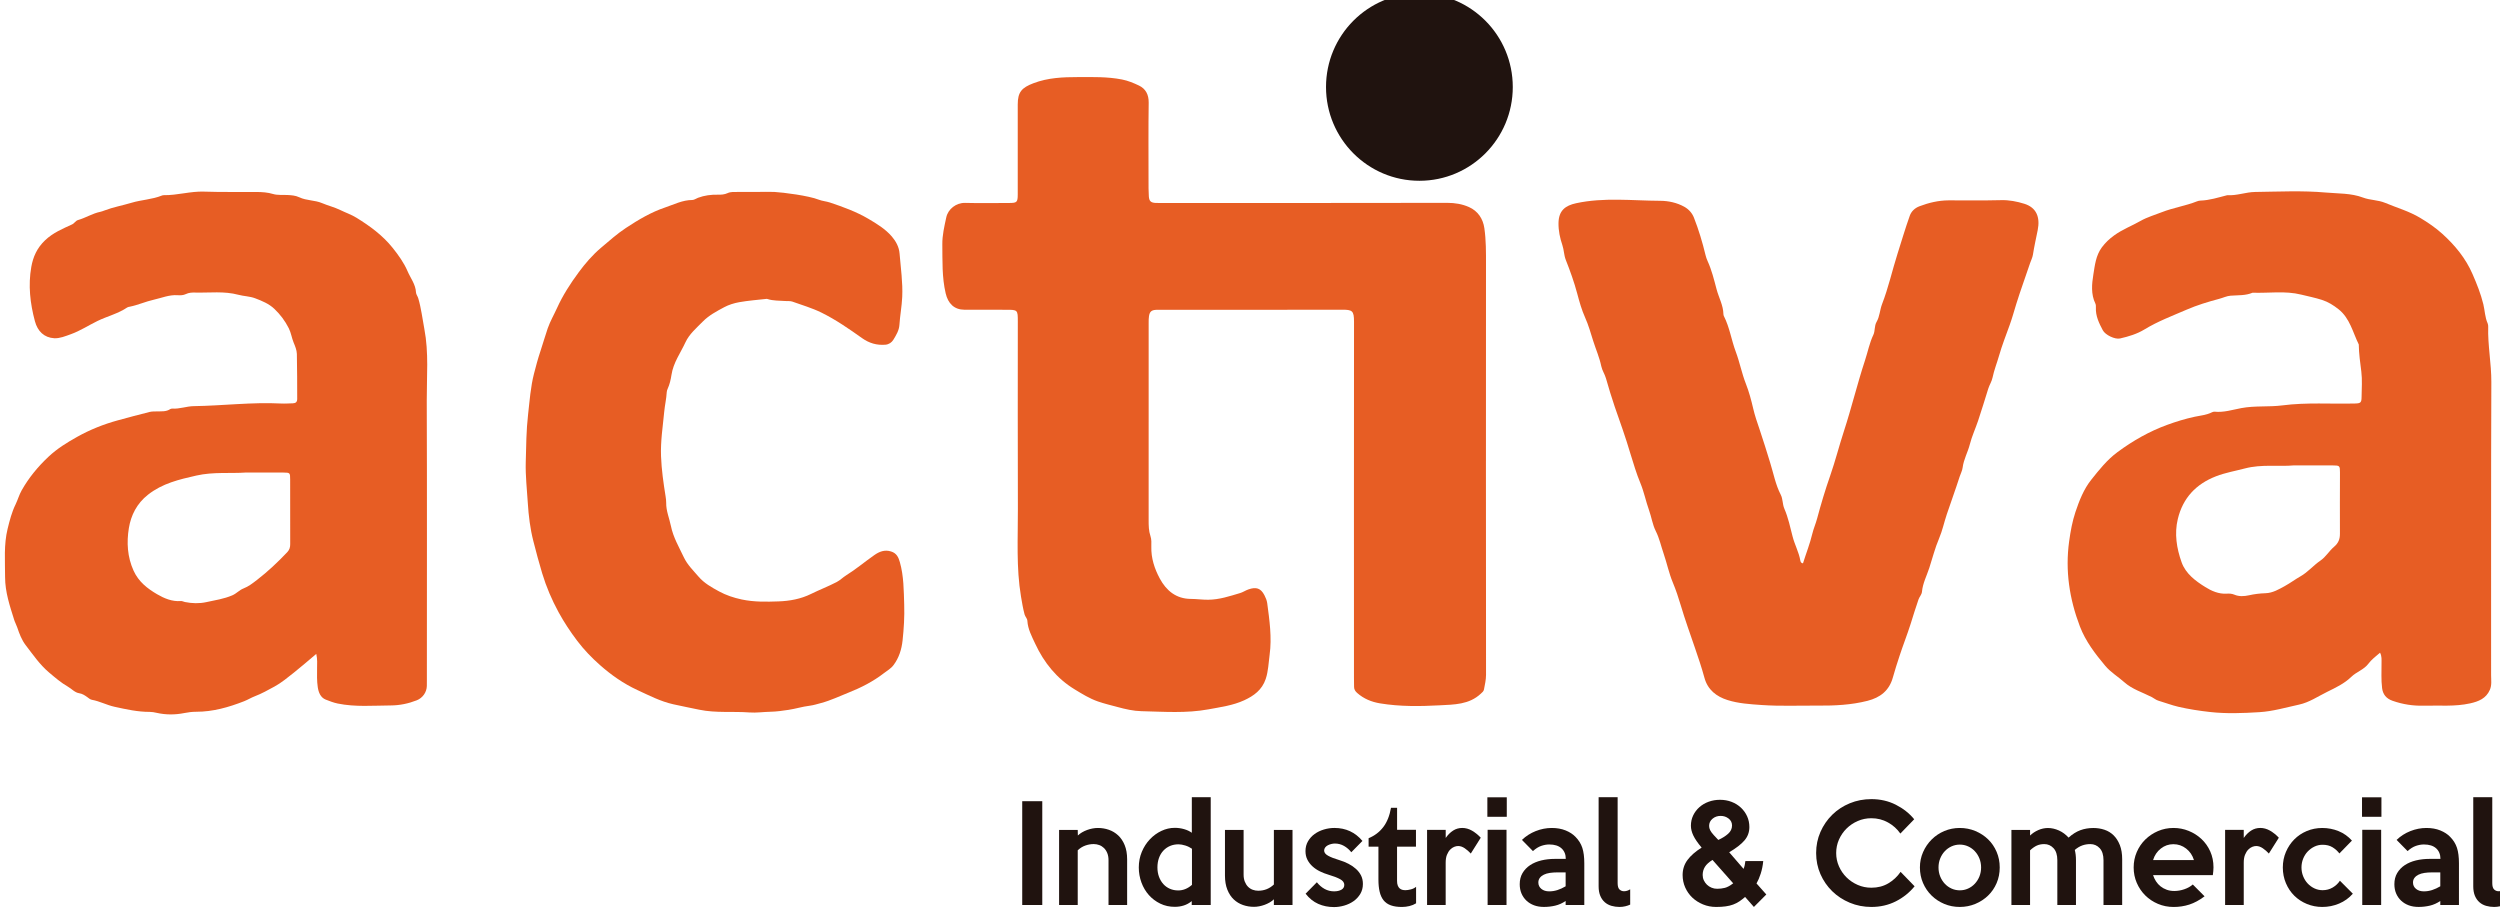
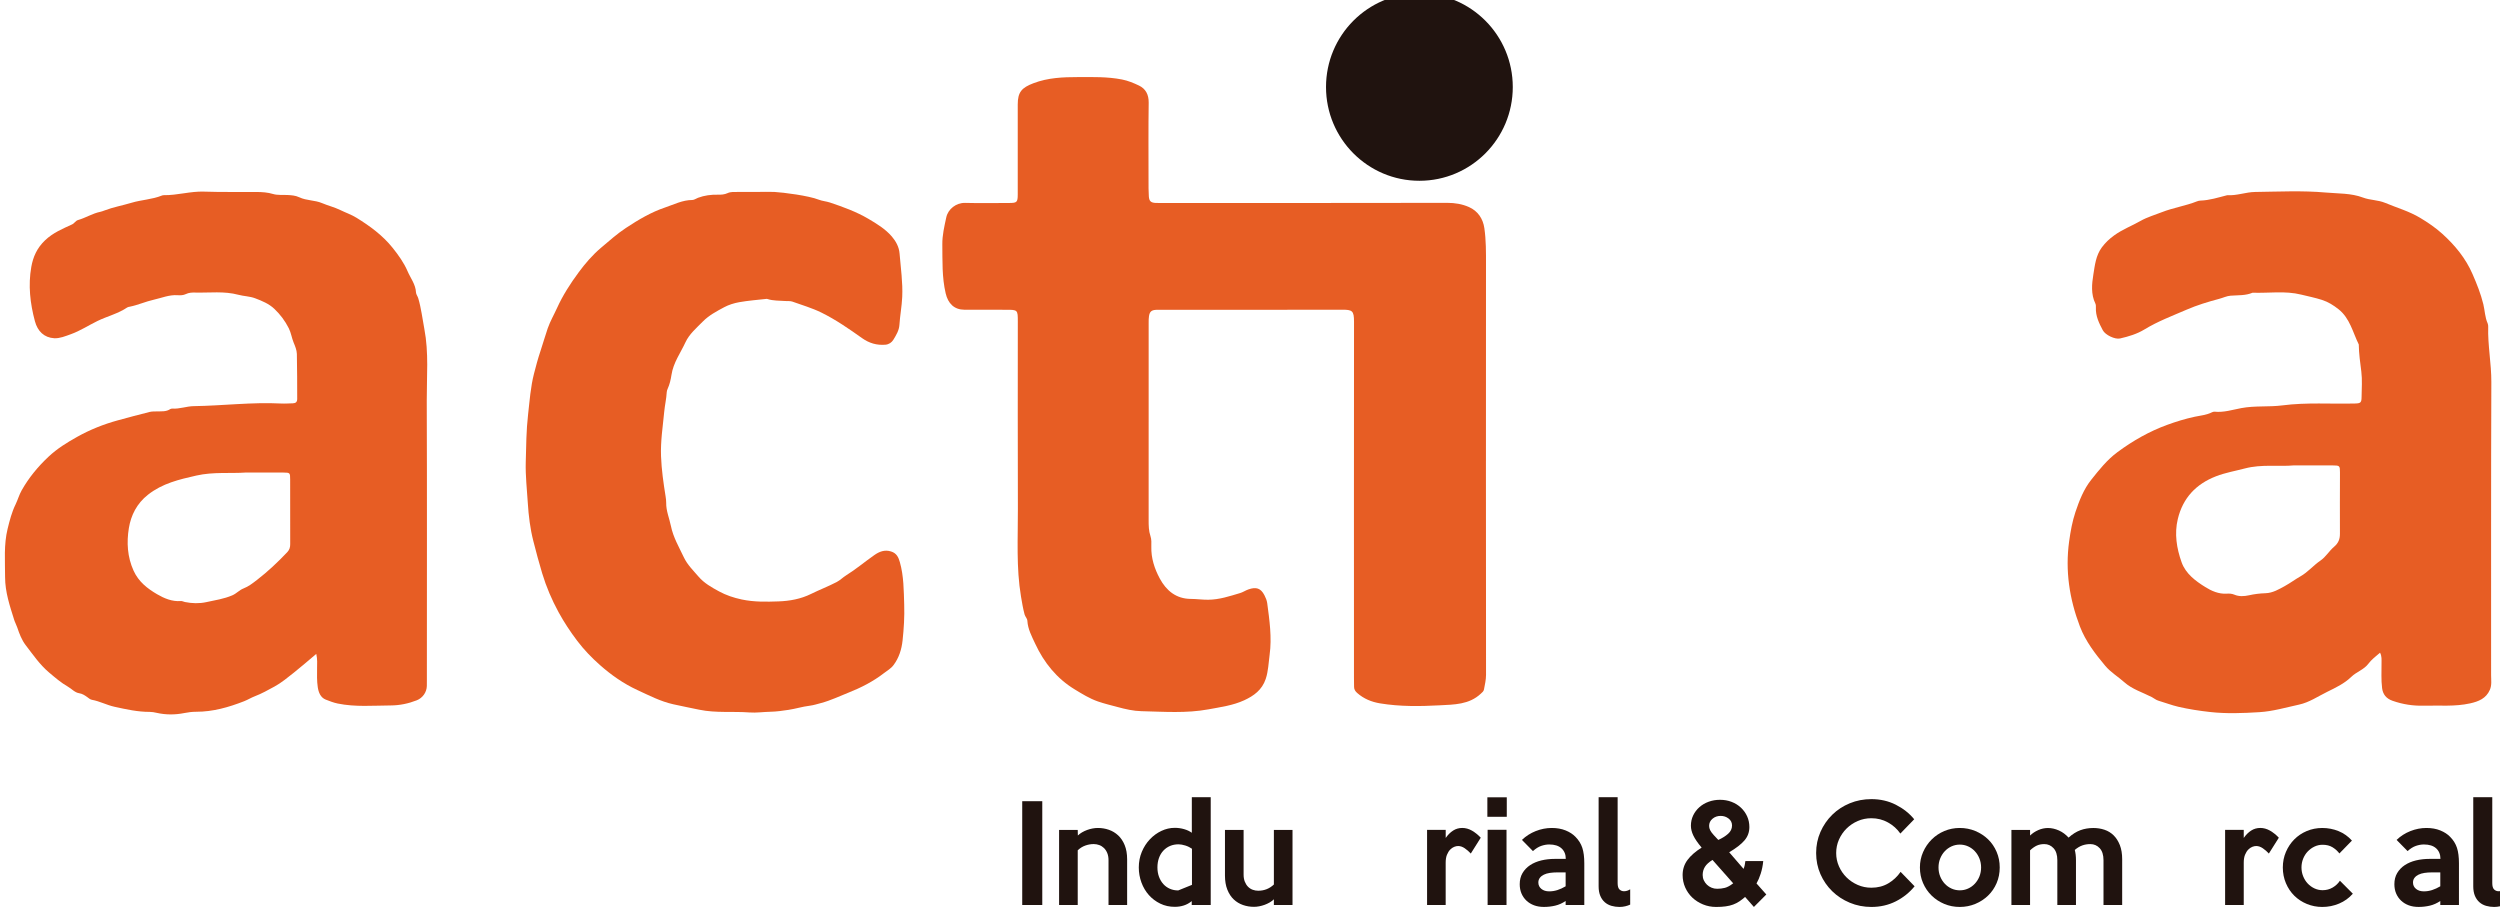
<svg xmlns="http://www.w3.org/2000/svg" version="1.1" id="Layer_1" x="0px" y="0px" viewBox="0 0 145 53" enable-background="new 0 0 145 53" xml:space="preserve">
  <g>
    <g>
      <g>
        <path fill="#20130F" d="M60.452,52.49h-1.163v-6.02h1.163V52.49z" />
        <path fill="#20130F" d="M65.375,52.49h-1.081v-2.599c0-0.156-0.024-0.293-0.072-0.411     c-0.048-0.118-0.112-0.216-0.192-0.294c-0.081-0.078-0.172-0.136-0.275-0.173     c-0.103-0.038-0.21-0.057-0.32-0.057c-0.166,0-0.329,0.029-0.49,0.087c-0.161,0.058-0.306,0.149-0.437,0.275     v3.172h-1.081v-4.355h1.081l0.008,0.324c0.065-0.065,0.145-0.125,0.24-0.181     c0.095-0.055,0.194-0.102,0.296-0.139s0.207-0.067,0.315-0.087c0.107-0.02,0.211-0.03,0.311-0.03     c0.22,0,0.432,0.035,0.634,0.105c0.203,0.07,0.383,0.179,0.54,0.324c0.158,0.146,0.284,0.334,0.379,0.565     c0.095,0.231,0.143,0.505,0.143,0.821V52.49z" />
-         <path fill="#20130F" d="M70.223,52.49h-1.103v-0.226c-0.14,0.116-0.293,0.2-0.458,0.253     c-0.165,0.053-0.34,0.079-0.525,0.079c-0.305,0-0.585-0.061-0.841-0.185c-0.255-0.123-0.475-0.289-0.661-0.497     c-0.185-0.208-0.329-0.451-0.431-0.727c-0.102-0.276-0.154-0.568-0.154-0.874c0-0.326,0.059-0.629,0.176-0.908     c0.117-0.279,0.274-0.521,0.469-0.727c0.195-0.206,0.418-0.368,0.668-0.486c0.25-0.118,0.508-0.177,0.773-0.177     c0.185,0,0.365,0.025,0.54,0.075c0.175,0.05,0.325,0.121,0.45,0.211v-2.064h1.096V52.49z M69.134,51.322     v-2.095c-0.05-0.035-0.108-0.069-0.173-0.102c-0.065-0.033-0.133-0.06-0.203-0.083     c-0.07-0.022-0.14-0.04-0.211-0.053c-0.07-0.012-0.133-0.019-0.188-0.019c-0.181,0-0.345,0.031-0.494,0.094     c-0.148,0.063-0.277,0.153-0.388,0.271c-0.111,0.118-0.196,0.26-0.256,0.426     c-0.06,0.166-0.09,0.349-0.09,0.55c0,0.196,0.03,0.376,0.09,0.539c0.06,0.163,0.143,0.304,0.249,0.422     c0.105,0.118,0.232,0.21,0.38,0.275c0.148,0.065,0.31,0.098,0.486,0.098     C68.622,51.646,68.888,51.538,69.134,51.322z" />
+         <path fill="#20130F" d="M70.223,52.49h-1.103v-0.226c-0.14,0.116-0.293,0.2-0.458,0.253     c-0.165,0.053-0.34,0.079-0.525,0.079c-0.305,0-0.585-0.061-0.841-0.185c-0.255-0.123-0.475-0.289-0.661-0.497     c-0.185-0.208-0.329-0.451-0.431-0.727c-0.102-0.276-0.154-0.568-0.154-0.874c0-0.326,0.059-0.629,0.176-0.908     c0.117-0.279,0.274-0.521,0.469-0.727c0.195-0.206,0.418-0.368,0.668-0.486c0.25-0.118,0.508-0.177,0.773-0.177     c0.185,0,0.365,0.025,0.54,0.075c0.175,0.05,0.325,0.121,0.45,0.211v-2.064h1.096V52.49z M69.134,51.322     v-2.095c-0.05-0.035-0.108-0.069-0.173-0.102c-0.065-0.033-0.133-0.06-0.203-0.083     c-0.07-0.022-0.14-0.04-0.211-0.053c-0.07-0.012-0.133-0.019-0.188-0.019c-0.181,0-0.345,0.031-0.494,0.094     c-0.148,0.063-0.277,0.153-0.388,0.271c-0.111,0.118-0.196,0.26-0.256,0.426     c-0.06,0.166-0.09,0.349-0.09,0.55c0,0.196,0.03,0.376,0.09,0.539c0.06,0.163,0.143,0.304,0.249,0.422     c0.105,0.118,0.232,0.21,0.38,0.275c0.148,0.065,0.31,0.098,0.486,0.098     z" />
        <path fill="#20130F" d="M74.965,52.49h-1.081v-0.332c-0.07,0.07-0.151,0.132-0.244,0.185     c-0.092,0.053-0.19,0.098-0.292,0.136c-0.103,0.038-0.208,0.066-0.315,0.087     c-0.107,0.02-0.209,0.03-0.304,0.03c-0.22,0-0.431-0.035-0.634-0.105c-0.203-0.07-0.382-0.178-0.537-0.324     c-0.155-0.145-0.279-0.334-0.371-0.565c-0.093-0.231-0.139-0.505-0.139-0.821v-2.644h1.081v2.592     c0,0.156,0.024,0.292,0.071,0.41c0.048,0.118,0.11,0.216,0.188,0.294c0.078,0.078,0.168,0.136,0.27,0.173     c0.103,0.038,0.209,0.056,0.319,0.056c0.35,0,0.653-0.12,0.908-0.361v-3.164h1.081V52.49z" />
-         <path fill="#20130F" d="M79.048,51.269c0,0.216-0.05,0.408-0.15,0.576c-0.101,0.168-0.231,0.309-0.391,0.422     c-0.16,0.113-0.341,0.198-0.541,0.256c-0.201,0.058-0.399,0.087-0.594,0.087c-0.331,0-0.636-0.061-0.914-0.185     c-0.278-0.123-0.523-0.32-0.733-0.591l0.653-0.663c0.13,0.166,0.28,0.295,0.45,0.388     c0.17,0.093,0.353,0.139,0.548,0.139c0.17,0,0.311-0.031,0.424-0.094c0.113-0.063,0.169-0.157,0.169-0.283     c0-0.131-0.08-0.24-0.24-0.328c-0.16-0.088-0.385-0.175-0.675-0.26c-0.17-0.05-0.335-0.114-0.495-0.192     c-0.16-0.078-0.303-0.173-0.428-0.286c-0.125-0.113-0.225-0.242-0.3-0.388     c-0.075-0.145-0.113-0.314-0.113-0.505c0-0.211,0.049-0.401,0.147-0.569c0.098-0.168,0.226-0.309,0.384-0.422     c0.158-0.113,0.337-0.2,0.538-0.26c0.201-0.06,0.404-0.09,0.609-0.09c0.662,0,1.203,0.251,1.625,0.753     l-0.645,0.656c-0.125-0.156-0.268-0.279-0.428-0.369c-0.16-0.09-0.335-0.136-0.525-0.136     c-0.065,0-0.134,0.009-0.206,0.026c-0.072,0.018-0.14,0.043-0.203,0.075c-0.063,0.033-0.114,0.075-0.154,0.128     c-0.04,0.053-0.06,0.112-0.06,0.177c0,0.116,0.076,0.216,0.229,0.301c0.153,0.085,0.371,0.171,0.657,0.256     c0.185,0.055,0.36,0.125,0.525,0.211c0.165,0.085,0.31,0.185,0.435,0.298c0.125,0.113,0.224,0.241,0.296,0.384     S79.048,51.089,79.048,51.269z" />
-         <path fill="#20130F" d="M82.132,52.392c-0.11,0.07-0.238,0.123-0.383,0.159     c-0.145,0.035-0.29,0.053-0.435,0.053c-0.255,0-0.47-0.031-0.645-0.094c-0.175-0.063-0.315-0.159-0.42-0.29     c-0.105-0.131-0.181-0.296-0.229-0.497c-0.048-0.201-0.071-0.437-0.071-0.708V49.107h-0.57v-0.49     c0.35-0.145,0.634-0.361,0.852-0.648c0.218-0.286,0.367-0.658,0.447-1.115h0.353v1.273h1.095v0.98H81.029v1.982     c0,0.111,0.013,0.201,0.041,0.271c0.027,0.07,0.064,0.126,0.109,0.166c0.045,0.04,0.097,0.068,0.154,0.083     c0.057,0.015,0.119,0.022,0.184,0.022c0.085,0,0.188-0.015,0.308-0.045c0.12-0.03,0.222-0.08,0.308-0.151     V52.392z" />
        <path fill="#20130F" d="M85.884,48.587l-0.578,0.919c-0.105-0.116-0.221-0.217-0.349-0.305     c-0.128-0.088-0.257-0.132-0.387-0.132c-0.07,0-0.146,0.016-0.229,0.049c-0.083,0.033-0.16,0.087-0.233,0.162     s-0.134,0.175-0.184,0.297c-0.05,0.123-0.075,0.275-0.075,0.456v2.456H82.77v-4.355h1.081v0.467     c0.13-0.186,0.274-0.329,0.432-0.429c0.158-0.101,0.334-0.151,0.529-0.151c0.19,0,0.376,0.051,0.559,0.154     C85.553,48.28,85.724,48.416,85.884,48.587z" />
        <path fill="#20130F" d="M87.393,47.374H86.267v-1.13h1.126V47.374z M87.378,52.49h-1.096v-4.362h1.096V52.49z" />
        <path fill="#20130F" d="M91.888,52.49H90.807v-0.234c-0.19,0.131-0.392,0.221-0.604,0.271     c-0.212,0.05-0.431,0.075-0.656,0.075c-0.21,0-0.401-0.031-0.57-0.094c-0.17-0.063-0.318-0.153-0.443-0.271     c-0.125-0.118-0.221-0.257-0.289-0.418c-0.068-0.161-0.101-0.339-0.101-0.535c0-0.246,0.054-0.461,0.161-0.644     c0.108-0.183,0.254-0.337,0.439-0.46c0.185-0.123,0.401-0.214,0.649-0.275     c0.247-0.06,0.514-0.09,0.799-0.09h0.623c0-0.256-0.083-0.46-0.247-0.61     c-0.165-0.151-0.403-0.226-0.713-0.226c-0.15,0-0.305,0.028-0.465,0.083c-0.16,0.055-0.32,0.156-0.48,0.301     l-0.638-0.648c0.23-0.221,0.496-0.392,0.799-0.512s0.614-0.181,0.934-0.181c0.3,0,0.568,0.048,0.802,0.143     c0.234,0.096,0.424,0.219,0.568,0.369c0.189,0.191,0.322,0.404,0.399,0.64     c0.077,0.236,0.115,0.537,0.115,0.904V52.49z M90.807,51.405v-0.806h-0.495c-0.15,0-0.291,0.01-0.424,0.03     s-0.248,0.054-0.345,0.102c-0.098,0.048-0.175,0.109-0.233,0.185c-0.058,0.075-0.086,0.166-0.086,0.271     c0,0.151,0.059,0.274,0.176,0.369c0.117,0.096,0.269,0.143,0.454,0.143c0.16,0,0.319-0.025,0.477-0.075     C90.488,51.573,90.647,51.5,90.807,51.405z" />
        <path fill="#20130F" d="M94.552,52.467c-0.085,0.04-0.181,0.073-0.289,0.098c-0.108,0.025-0.219,0.038-0.334,0.038     c-0.16,0-0.314-0.022-0.462-0.064c-0.148-0.043-0.277-0.112-0.387-0.207c-0.11-0.096-0.198-0.22-0.263-0.373     c-0.065-0.153-0.097-0.338-0.097-0.554v-5.168h1.103v4.98c0,0.181,0.036,0.305,0.109,0.373     c0.072,0.068,0.159,0.102,0.259,0.102c0.125,0,0.245-0.038,0.36-0.113V52.467z" />
        <path fill="#20130F" d="M102.446,51.88l-0.72,0.723l-0.51-0.58c-0.115,0.1-0.227,0.187-0.337,0.26     c-0.11,0.073-0.229,0.133-0.357,0.181c-0.128,0.048-0.271,0.083-0.431,0.105     c-0.16,0.023-0.345,0.034-0.555,0.034c-0.27,0-0.524-0.049-0.762-0.147c-0.238-0.098-0.444-0.23-0.619-0.395     c-0.175-0.166-0.313-0.362-0.413-0.588c-0.1-0.226-0.15-0.467-0.15-0.723c0-0.326,0.094-0.616,0.281-0.87     c0.188-0.253,0.462-0.493,0.822-0.72c-0.225-0.266-0.385-0.498-0.48-0.697     c-0.095-0.198-0.142-0.388-0.142-0.569c0-0.216,0.043-0.416,0.131-0.599c0.087-0.183,0.208-0.343,0.36-0.478     c0.153-0.136,0.331-0.241,0.537-0.316c0.205-0.075,0.425-0.113,0.66-0.113c0.24,0,0.464,0.04,0.672,0.12     c0.207,0.08,0.388,0.192,0.54,0.335c0.153,0.143,0.273,0.31,0.36,0.501c0.087,0.191,0.131,0.399,0.131,0.625     c0,0.296-0.095,0.555-0.285,0.776c-0.19,0.221-0.485,0.45-0.885,0.686l0.833,0.964     c0.03-0.07,0.052-0.144,0.068-0.222c0.015-0.078,0.028-0.154,0.037-0.23h1.036     c-0.025,0.261-0.074,0.504-0.146,0.727c-0.072,0.224-0.154,0.413-0.244,0.569L102.446,51.88z M100.525,51.232     l-1.2-1.356c-0.205,0.126-0.352,0.259-0.439,0.4c-0.088,0.141-0.131,0.299-0.131,0.474     c0,0.111,0.022,0.214,0.067,0.309c0.045,0.096,0.105,0.18,0.18,0.253c0.075,0.073,0.164,0.131,0.266,0.173     c0.102,0.043,0.211,0.064,0.327,0.064c0.155,0,0.304-0.018,0.446-0.053     C100.184,51.46,100.345,51.372,100.525,51.232z M100.458,47.879c0-0.166-0.066-0.3-0.199-0.403     s-0.286-0.154-0.462-0.154c-0.185,0-0.343,0.056-0.473,0.166c-0.13,0.11-0.195,0.248-0.195,0.414     c0,0.086,0.02,0.169,0.06,0.249c0.04,0.081,0.11,0.176,0.21,0.286l0.262,0.279     c0.225-0.1,0.414-0.219,0.567-0.354C100.381,48.226,100.458,48.065,100.458,47.879z" />
        <path fill="#20130F" d="M111.047,51.405c-0.3,0.367-0.664,0.658-1.092,0.874c-0.428,0.216-0.899,0.324-1.415,0.324     c-0.445,0-0.863-0.082-1.253-0.245c-0.39-0.163-0.73-0.386-1.018-0.667c-0.289-0.281-0.516-0.611-0.683-0.991     c-0.166-0.379-0.25-0.787-0.25-1.224c0-0.437,0.083-0.845,0.25-1.224c0.166-0.379,0.394-0.711,0.683-0.995     c0.289-0.284,0.628-0.506,1.018-0.667c0.39-0.161,0.808-0.241,1.253-0.241c0.515,0,0.987,0.108,1.415,0.324     c0.428,0.216,0.784,0.497,1.069,0.844l-0.803,0.829c-0.185-0.266-0.424-0.481-0.717-0.644     c-0.293-0.163-0.614-0.245-0.965-0.245c-0.28,0-0.544,0.054-0.791,0.162c-0.248,0.108-0.464,0.254-0.649,0.437     c-0.185,0.183-0.331,0.397-0.439,0.64c-0.108,0.244-0.161,0.504-0.161,0.78c0,0.271,0.054,0.529,0.161,0.772     c0.107,0.244,0.254,0.457,0.439,0.64c0.185,0.183,0.402,0.329,0.649,0.437c0.247,0.108,0.511,0.162,0.791,0.162     c0.37,0,0.698-0.084,0.983-0.253c0.285-0.168,0.523-0.391,0.713-0.667L111.047,51.405z" />
        <path fill="#20130F" d="M115.984,50.313c0,0.326-0.06,0.629-0.18,0.908c-0.12,0.279-0.285,0.52-0.495,0.723     c-0.21,0.203-0.457,0.364-0.739,0.482c-0.283,0.118-0.584,0.177-0.904,0.177c-0.32,0-0.621-0.059-0.901-0.177     c-0.28-0.118-0.525-0.28-0.735-0.486c-0.21-0.206-0.375-0.448-0.495-0.727     c-0.12-0.279-0.18-0.579-0.18-0.9c0-0.317,0.061-0.614,0.184-0.893c0.123-0.279,0.289-0.522,0.499-0.731     c0.21-0.208,0.455-0.372,0.735-0.49c0.28-0.118,0.578-0.177,0.893-0.177c0.32,0,0.622,0.059,0.904,0.177     c0.282,0.118,0.529,0.279,0.739,0.482c0.21,0.203,0.375,0.446,0.495,0.727     C115.925,49.69,115.984,49.991,115.984,50.313z M114.904,50.313c0-0.186-0.033-0.359-0.097-0.52     c-0.065-0.161-0.153-0.301-0.266-0.422c-0.112-0.12-0.243-0.215-0.393-0.282     c-0.149-0.068-0.309-0.102-0.479-0.102s-0.329,0.034-0.479,0.102c-0.149,0.068-0.28,0.162-0.393,0.282     s-0.201,0.261-0.266,0.422c-0.065,0.161-0.097,0.334-0.097,0.52c0,0.186,0.032,0.359,0.097,0.52     c0.065,0.161,0.153,0.301,0.266,0.422c0.112,0.12,0.243,0.214,0.393,0.282     c0.15,0.068,0.309,0.102,0.479,0.102s0.329-0.034,0.479-0.102c0.15-0.068,0.281-0.162,0.393-0.282     c0.112-0.121,0.201-0.261,0.266-0.422C114.871,50.672,114.904,50.498,114.904,50.313z" />
        <path fill="#20130F" d="M123.084,52.49h-1.081v-2.599c0-0.306-0.074-0.539-0.221-0.697     c-0.147-0.158-0.329-0.237-0.544-0.237c-0.165,0-0.322,0.026-0.469,0.079c-0.147,0.053-0.291,0.14-0.431,0.26     c0.045,0.176,0.068,0.374,0.068,0.595v2.599h-1.081v-2.599c0-0.306-0.074-0.539-0.221-0.697     c-0.147-0.158-0.326-0.237-0.536-0.237c-0.165,0-0.31,0.029-0.435,0.087c-0.125,0.058-0.255,0.149-0.39,0.275     v3.172h-1.081v-4.355h1.081l0.001,0.324c0.135-0.131,0.294-0.236,0.477-0.316     c0.183-0.08,0.369-0.12,0.56-0.12c0.21,0,0.422,0.048,0.635,0.143c0.213,0.096,0.399,0.234,0.56,0.414     c0.225-0.201,0.453-0.344,0.683-0.429c0.231-0.085,0.483-0.128,0.759-0.128c0.225,0,0.44,0.034,0.642,0.102     c0.203,0.068,0.379,0.176,0.53,0.324c0.15,0.148,0.27,0.337,0.361,0.565     c0.09,0.229,0.135,0.504,0.135,0.825V52.49z" />
-         <path fill="#20130F" d="M128.382,50.305c0,0.07-0.004,0.143-0.011,0.218s-0.016,0.153-0.026,0.234h-3.467     c0.04,0.126,0.096,0.245,0.169,0.358s0.161,0.211,0.266,0.294c0.105,0.083,0.224,0.148,0.357,0.196     c0.132,0.048,0.279,0.072,0.439,0.072c0.195,0,0.39-0.034,0.586-0.102c0.195-0.068,0.357-0.159,0.487-0.275     l0.683,0.686c-0.3,0.226-0.594,0.385-0.882,0.478c-0.288,0.093-0.592,0.14-0.912,0.14     c-0.325,0-0.629-0.06-0.912-0.181c-0.283-0.12-0.528-0.284-0.735-0.49c-0.208-0.206-0.371-0.448-0.492-0.727     c-0.12-0.279-0.18-0.576-0.18-0.893c0-0.317,0.06-0.614,0.18-0.893c0.12-0.279,0.285-0.521,0.495-0.727     c0.21-0.206,0.455-0.369,0.735-0.49c0.28-0.12,0.58-0.181,0.901-0.181c0.305,0,0.598,0.056,0.878,0.169     s0.528,0.27,0.743,0.471c0.215,0.201,0.385,0.441,0.51,0.72C128.319,49.661,128.382,49.969,128.382,50.305z      M127.249,49.883c-0.085-0.276-0.236-0.498-0.454-0.667c-0.218-0.168-0.464-0.253-0.739-0.253     c-0.27,0-0.513,0.084-0.728,0.253c-0.215,0.168-0.365,0.391-0.45,0.667H127.249z" />
        <path fill="#20130F" d="M132.172,48.587l-0.578,0.919c-0.105-0.116-0.221-0.217-0.349-0.305     c-0.128-0.088-0.257-0.132-0.387-0.132c-0.07,0-0.146,0.016-0.229,0.049c-0.083,0.033-0.16,0.087-0.233,0.162     s-0.134,0.175-0.184,0.297c-0.05,0.123-0.075,0.275-0.075,0.456v2.456h-1.081v-4.355h1.081v0.467     c0.13-0.186,0.274-0.329,0.432-0.429c0.158-0.101,0.334-0.151,0.529-0.151c0.19,0,0.376,0.051,0.559,0.154     C131.84,48.28,132.012,48.416,132.172,48.587z" />
        <path fill="#20130F" d="M136.464,51.834c-0.22,0.251-0.485,0.442-0.795,0.573     c-0.31,0.131-0.635,0.196-0.976,0.196c-0.315,0-0.613-0.058-0.893-0.173c-0.28-0.115-0.523-0.275-0.729-0.478     c-0.206-0.204-0.369-0.446-0.488-0.727c-0.119-0.281-0.179-0.585-0.179-0.912c0-0.322,0.06-0.622,0.179-0.9     s0.281-0.521,0.485-0.727c0.204-0.206,0.445-0.368,0.725-0.486c0.28-0.118,0.58-0.177,0.9-0.177     c0.33,0,0.644,0.06,0.942,0.181s0.557,0.304,0.777,0.55l-0.728,0.746c-0.11-0.145-0.244-0.266-0.401-0.361     c-0.158-0.096-0.349-0.143-0.574-0.143c-0.165,0-0.322,0.035-0.469,0.105c-0.147,0.07-0.278,0.165-0.39,0.282     c-0.113,0.118-0.201,0.258-0.266,0.418c-0.065,0.161-0.098,0.332-0.098,0.512s0.033,0.351,0.098,0.512     c0.065,0.161,0.153,0.3,0.263,0.418c0.11,0.118,0.24,0.212,0.39,0.283c0.15,0.07,0.308,0.105,0.473,0.105     c0.215,0,0.41-0.051,0.585-0.154c0.175-0.103,0.315-0.235,0.42-0.395L136.464,51.834z" />
-         <path fill="#20130F" d="M138.123,47.374h-1.126v-1.13h1.126V47.374z M138.107,52.49h-1.096v-4.362h1.096V52.49z" />
        <path fill="#20130F" d="M142.618,52.49h-1.081v-0.234c-0.19,0.131-0.392,0.221-0.604,0.271     c-0.212,0.05-0.431,0.075-0.656,0.075c-0.21,0-0.401-0.031-0.57-0.094c-0.17-0.063-0.318-0.153-0.443-0.271     c-0.125-0.118-0.221-0.257-0.289-0.418c-0.068-0.161-0.101-0.339-0.101-0.535c0-0.246,0.054-0.461,0.161-0.644     c0.108-0.183,0.254-0.337,0.439-0.46c0.185-0.123,0.401-0.214,0.649-0.275     c0.247-0.06,0.514-0.09,0.799-0.09h0.623c0-0.256-0.083-0.46-0.247-0.61     c-0.165-0.151-0.403-0.226-0.713-0.226c-0.15,0-0.305,0.028-0.465,0.083c-0.16,0.055-0.32,0.156-0.48,0.301     l-0.638-0.648c0.23-0.221,0.496-0.392,0.799-0.512s0.614-0.181,0.934-0.181c0.3,0,0.568,0.048,0.802,0.143     c0.234,0.096,0.424,0.219,0.568,0.369c0.189,0.191,0.322,0.404,0.399,0.64     c0.077,0.236,0.115,0.537,0.115,0.904V52.49z M141.537,51.405v-0.806h-0.495c-0.15,0-0.291,0.01-0.424,0.03     s-0.248,0.054-0.345,0.102c-0.098,0.048-0.175,0.109-0.233,0.185c-0.058,0.075-0.086,0.166-0.086,0.271     c0,0.151,0.059,0.274,0.176,0.369c0.117,0.096,0.269,0.143,0.454,0.143c0.16,0,0.319-0.025,0.477-0.075     C141.218,51.573,141.377,51.5,141.537,51.405z" />
        <path fill="#20130F" d="M145.281,52.467c-0.085,0.04-0.181,0.073-0.289,0.098c-0.108,0.025-0.219,0.038-0.334,0.038     c-0.16,0-0.314-0.022-0.462-0.064c-0.148-0.043-0.277-0.112-0.387-0.207c-0.11-0.096-0.198-0.22-0.263-0.373     c-0.065-0.153-0.097-0.338-0.097-0.554v-5.168h1.103v4.98c0,0.181,0.036,0.305,0.109,0.373     c0.072,0.068,0.159,0.102,0.259,0.102c0.125,0,0.245-0.038,0.36-0.113V52.467z" />
      </g>
    </g>
    <path fill="#E75D24" d="M86.184,26.734c0,0,0.001,0,0.001,0c0-3.795-0.003-7.59,0.003-11.384   c0.001-0.708,0.006-1.416-0.095-2.116c-0.079-0.553-0.381-0.999-0.893-1.225c-0.389-0.172-0.81-0.244-1.254-0.243   c-5.527,0.012-11.055,0.007-16.582,0.007c-0.108,0-0.217,0.004-0.325-0.001c-0.288-0.014-0.389-0.101-0.407-0.392   c-0.019-0.298-0.017-0.598-0.017-0.897c-0.001-1.51-0.012-3.02,0.009-4.529c0.006-0.468-0.176-0.808-0.566-0.993   c-0.309-0.147-0.633-0.282-0.98-0.35c-0.845-0.166-1.698-0.142-2.551-0.14   C61.649,4.472,60.784,4.505,59.94,4.827c-0.676,0.258-0.912,0.51-0.911,1.232c0.004,1.741,0.004,3.482-0,5.223   c-0.001,0.449-0.05,0.49-0.492,0.491c-0.854,0.002-1.707,0.017-2.56-0.005   c-0.513-0.013-0.99,0.353-1.094,0.844c-0.11,0.516-0.235,1.031-0.228,1.569c0.012,0.95-0.026,1.898,0.195,2.838   c0.138,0.584,0.492,0.942,1.084,0.946c0.799,0.005,1.599,0.002,2.398,0.002c0.701-0.001,0.701-0.001,0.701,0.695   c0,3.618-0.009,7.236,0.004,10.854c0.006,1.697-0.102,3.398,0.181,5.088c0.059,0.349,0.116,0.695,0.208,1.036   c0.036,0.133,0.152,0.223,0.161,0.369c0.029,0.485,0.26,0.908,0.457,1.332c0.509,1.096,1.253,2.016,2.288,2.644   c0.428,0.26,0.862,0.532,1.351,0.701c0.373,0.129,0.75,0.218,1.128,0.32c0.459,0.125,0.929,0.233,1.391,0.243   c1.296,0.029,2.595,0.133,3.89-0.107c0.706-0.131,1.422-0.226,2.074-0.527c0.545-0.252,1.029-0.592,1.244-1.233   c0.155-0.462,0.163-0.937,0.227-1.4c0.138-0.999-0.006-2.003-0.139-2.999   c-0.021-0.158-0.087-0.316-0.161-0.459c-0.215-0.416-0.484-0.495-0.935-0.336   c-0.167,0.059-0.31,0.161-0.477,0.21c-0.606,0.181-1.2,0.382-1.851,0.387   c-0.34,0.003-0.672-0.047-1.009-0.048c-0.847-0.005-1.417-0.477-1.796-1.179c-0.308-0.57-0.51-1.187-0.492-1.855   c0.005-0.203,0.014-0.42-0.05-0.607c-0.104-0.306-0.106-0.614-0.106-0.925c-0.001-3.822-0-7.644,0.001-11.466   c0-0.122,0-0.246,0.019-0.366c0.04-0.26,0.144-0.352,0.4-0.368c0.108-0.007,0.217-0.002,0.325-0.002   c3.482-0.001,6.964,0.004,10.445-0.006c0.623-0.002,0.722,0.048,0.722,0.702   c-0.007,6.882-0.004,13.765-0.003,20.647c0,0.177,0.007,0.353,0.006,0.53c-0.001,0.149,0.077,0.259,0.18,0.35   c0.383,0.338,0.832,0.522,1.335,0.605c1.145,0.188,2.298,0.173,3.446,0.112c0.833-0.045,1.709-0.034,2.393-0.677   c0.082-0.077,0.16-0.132,0.181-0.245c0.052-0.28,0.119-0.554,0.119-0.845   C86.182,35.004,86.184,30.869,86.184,26.734z" />
-     <path fill="#E75D24" d="M104.573,32.674c-0.116-0.011-0.143-0.096-0.156-0.172c-0.084-0.48-0.324-0.907-0.445-1.38   c-0.139-0.542-0.257-1.103-0.479-1.616c-0.117-0.271-0.08-0.56-0.211-0.814c-0.301-0.583-0.418-1.23-0.611-1.849   c-0.201-0.645-0.394-1.291-0.613-1.93c-0.139-0.405-0.28-0.816-0.375-1.227c-0.112-0.486-0.244-0.974-0.421-1.424   c-0.24-0.609-0.357-1.248-0.586-1.857c-0.255-0.679-0.356-1.414-0.69-2.07   c-0.018-0.035-0.027-0.078-0.028-0.118c-0.01-0.511-0.269-0.958-0.396-1.438c-0.146-0.551-0.283-1.117-0.524-1.643   c-0.051-0.112-0.089-0.225-0.118-0.345c-0.178-0.739-0.396-1.467-0.674-2.173c-0.103-0.261-0.299-0.482-0.556-0.625   c-0.431-0.239-0.925-0.344-1.389-0.346c-1.63-0.007-3.271-0.21-4.887,0.141   c-0.619,0.134-1.011,0.42-1.021,1.152c-0.006,0.443,0.086,0.873,0.223,1.273c0.098,0.286,0.089,0.581,0.2,0.862   c0.252,0.638,0.486,1.285,0.663,1.952c0.125,0.471,0.258,0.946,0.457,1.389c0.199,0.443,0.327,0.909,0.472,1.365   c0.154,0.485,0.362,0.956,0.465,1.454c0.054,0.259,0.205,0.465,0.274,0.712c0.154,0.548,0.323,1.092,0.504,1.632   c0.15,0.447,0.306,0.892,0.465,1.335c0.166,0.463,0.307,0.945,0.454,1.418c0.176,0.564,0.341,1.132,0.57,1.682   c0.212,0.51,0.32,1.064,0.507,1.586c0.142,0.397,0.197,0.821,0.387,1.2c0.212,0.421,0.309,0.881,0.461,1.323   c0.188,0.548,0.304,1.124,0.526,1.656c0.183,0.439,0.334,0.891,0.466,1.339c0.245,0.829,0.54,1.638,0.818,2.454   c0.195,0.572,0.392,1.144,0.549,1.727c0.192,0.717,0.707,1.104,1.347,1.305c0.63,0.199,1.299,0.24,1.961,0.286   c1.097,0.077,2.194,0.028,3.291,0.036c0.962,0.006,1.919-0.038,2.859-0.277c0.743-0.189,1.263-0.59,1.477-1.363   c0.115-0.414,0.248-0.825,0.381-1.232c0.203-0.623,0.445-1.233,0.645-1.86c0.153-0.477,0.293-0.959,0.461-1.432   c0.054-0.154,0.183-0.271,0.199-0.443c0.045-0.489,0.276-0.924,0.425-1.381c0.186-0.571,0.331-1.156,0.569-1.713   c0.19-0.446,0.29-0.931,0.445-1.393c0.244-0.728,0.511-1.449,0.744-2.18c0.057-0.179,0.153-0.347,0.176-0.535   c0.059-0.474,0.301-0.89,0.417-1.348c0.119-0.467,0.327-0.91,0.48-1.369c0.205-0.618,0.397-1.24,0.59-1.862   c0.068-0.218,0.198-0.404,0.247-0.639c0.09-0.43,0.255-0.844,0.377-1.268c0.173-0.605,0.405-1.194,0.619-1.787   c0.143-0.396,0.253-0.801,0.377-1.203c0.247-0.798,0.54-1.583,0.803-2.376c0.055-0.165,0.139-0.316,0.167-0.497   c0.074-0.478,0.182-0.95,0.277-1.425c0.149-0.749-0.076-1.305-0.776-1.524c-0.428-0.134-0.88-0.223-1.351-0.21   c-1.015,0.028-2.032,0.005-3.048,0.012c-0.581,0.004-1.139,0.135-1.683,0.342   c-0.278,0.106-0.474,0.301-0.563,0.55c-0.261,0.732-0.48,1.48-0.716,2.221   c-0.306,0.964-0.523,1.956-0.89,2.9c-0.132,0.341-0.134,0.718-0.321,1.039c-0.135,0.232-0.077,0.519-0.184,0.744   c-0.227,0.477-0.324,0.995-0.487,1.489c-0.446,1.356-0.78,2.749-1.223,4.106   c-0.28,0.856-0.498,1.73-0.796,2.581c-0.286,0.817-0.534,1.649-0.758,2.485   c-0.08,0.301-0.207,0.584-0.279,0.884C104.974,31.546,104.751,32.104,104.573,32.674z" />
    <path fill="#E75D24" d="M43.937,11.132c0,0,0,0.001,0,0.001c-0.379,0-0.759-0.002-1.138,0.001   c-0.203,0.001-0.413-0.019-0.601,0.068c-0.18,0.083-0.366,0.094-0.555,0.09   c-0.396-0.009-0.782,0.04-1.155,0.179c-0.113,0.042-0.224,0.128-0.335,0.129   c-0.566,0.001-1.063,0.261-1.577,0.434c-0.813,0.273-1.552,0.713-2.269,1.186   c-0.516,0.34-0.975,0.752-1.445,1.149c-0.496,0.419-0.922,0.916-1.302,1.431c-0.477,0.646-0.918,1.33-1.252,2.067   c-0.177,0.391-0.394,0.761-0.539,1.174c-0.155,0.444-0.278,0.897-0.428,1.342   c-0.142,0.421-0.256,0.853-0.367,1.284c-0.201,0.778-0.254,1.583-0.345,2.376   c-0.106,0.916-0.111,1.844-0.135,2.768c-0.021,0.788,0.07,1.575,0.119,2.36c0.046,0.741,0.136,1.487,0.322,2.213   c0.16,0.624,0.324,1.247,0.511,1.865c0.24,0.791,0.559,1.539,0.953,2.261c0.318,0.582,0.68,1.129,1.081,1.659   c0.392,0.518,0.84,0.981,1.317,1.403c0.651,0.576,1.369,1.08,2.163,1.447c0.682,0.315,1.356,0.666,2.094,0.83   c0.5,0.111,1.004,0.211,1.505,0.315c0.968,0.201,1.944,0.086,2.914,0.159c0.393,0.03,0.808-0.033,1.213-0.041   c0.352-0.007,0.696-0.057,1.045-0.109c0.414-0.062,0.813-0.19,1.229-0.24c0.227-0.028,0.449-0.1,0.671-0.159   c0.543-0.144,1.05-0.39,1.569-0.595c0.731-0.29,1.44-0.648,2.069-1.136c0.191-0.148,0.403-0.262,0.556-0.466   c0.32-0.426,0.47-0.919,0.525-1.427c0.075-0.688,0.117-1.385,0.095-2.075c-0.027-0.825-0.023-1.658-0.251-2.465   c-0.08-0.282-0.184-0.52-0.507-0.623c-0.376-0.12-0.685,0.007-0.97,0.205c-0.552,0.385-1.069,0.824-1.639,1.178   c-0.191,0.119-0.344,0.281-0.55,0.389c-0.487,0.254-0.998,0.448-1.488,0.69   c-0.593,0.293-1.232,0.409-1.877,0.432c-0.713,0.026-1.424,0.041-2.141-0.111c-0.471-0.1-0.909-0.247-1.32-0.471   c-0.428-0.234-0.858-0.471-1.188-0.857c-0.305-0.356-0.644-0.682-0.848-1.113   c-0.281-0.594-0.618-1.162-0.752-1.823c-0.091-0.447-0.281-0.872-0.274-1.341   c0.002-0.121-0.014-0.244-0.033-0.365c-0.124-0.774-0.236-1.546-0.266-2.334   c-0.033-0.875,0.104-1.732,0.186-2.593c0.035-0.373,0.125-0.746,0.145-1.126c0.004-0.066,0.025-0.134,0.052-0.194   c0.12-0.26,0.183-0.549,0.224-0.816c0.107-0.706,0.525-1.265,0.809-1.882c0.219-0.475,0.637-0.829,1.006-1.204   c0.356-0.362,0.804-0.597,1.239-0.831c0.26-0.14,0.573-0.238,0.872-0.292c0.528-0.094,1.066-0.133,1.6-0.194   c0.013-0.001,0.026,0.005,0.039,0.009c0.341,0.111,0.696,0.09,1.046,0.117c0.135,0.01,0.28-0.009,0.402,0.035   c0.564,0.203,1.136,0.367,1.684,0.637c0.839,0.414,1.597,0.942,2.351,1.477c0.418,0.297,0.856,0.426,1.357,0.385   c0.207-0.017,0.367-0.131,0.464-0.289c0.161-0.264,0.33-0.541,0.35-0.859c0.034-0.543,0.138-1.077,0.163-1.621   c0.039-0.846-0.088-1.679-0.154-2.518c-0.03-0.383-0.212-0.712-0.447-0.987c-0.376-0.44-0.88-0.744-1.369-1.032   c-0.692-0.407-1.452-0.683-2.217-0.939c-0.221-0.074-0.451-0.086-0.66-0.169   c-0.586-0.231-2.049-0.418-2.569-0.447C44.588,11.117,44.262,11.132,43.937,11.132z" />
    <path fill="#E75D24" d="M144.498,22.156c0.004-1.076-0.214-2.132-0.182-3.205c0.002-0.067-0.008-0.14-0.034-0.2   c-0.156-0.35-0.16-0.737-0.248-1.102c-0.148-0.61-0.38-1.184-0.626-1.75   c-0.397-0.915-1.017-1.672-1.756-2.34c-0.396-0.358-0.834-0.654-1.285-0.925   c-0.633-0.381-1.348-0.583-2.026-0.867c-0.417-0.175-0.868-0.15-1.289-0.309c-0.688-0.26-1.437-0.227-2.154-0.291   c-1.361-0.121-2.733-0.051-4.101-0.033c-0.541,0.007-1.057,0.221-1.602,0.187   c-0.013-0.001-0.027,0.004-0.04,0.007c-0.506,0.128-1.005,0.291-1.534,0.307   c-0.066,0.002-0.135,0.02-0.197,0.044c-0.661,0.263-1.372,0.367-2.034,0.627c-0.414,0.163-0.851,0.287-1.234,0.505   c-0.507,0.289-1.056,0.495-1.535,0.843c-0.278,0.202-0.512,0.42-0.716,0.697c-0.348,0.472-0.404,1.042-0.49,1.572   c-0.088,0.544-0.148,1.137,0.116,1.682c0.034,0.069,0.034,0.161,0.031,0.241   c-0.021,0.484,0.184,0.9,0.4,1.308c0.148,0.28,0.711,0.543,0.999,0.478   c0.495-0.113,0.988-0.261,1.418-0.524c0.775-0.473,1.619-0.789,2.443-1.146c0.611-0.265,1.255-0.46,1.899-0.631   c0.218-0.058,0.431-0.164,0.653-0.181c0.429-0.033,0.865,0.002,1.275-0.172c0.94,0.034,1.88-0.124,2.823,0.11   c0.399,0.099,0.798,0.177,1.194,0.304c0.373,0.119,0.677,0.314,0.968,0.543c0.661,0.521,0.826,1.338,1.175,2.045   c0.007,0.529,0.082,1.051,0.148,1.575c0.061,0.482,0.019,0.977,0.015,1.467c-0.003,0.329-0.053,0.373-0.378,0.381   c-1.404,0.036-2.81-0.073-4.214,0.109c-0.786,0.102-1.587,0.009-2.383,0.158   c-0.508,0.095-1.019,0.264-1.553,0.208c-0.051-0.005-0.109,0.015-0.156,0.038   c-0.316,0.159-0.675,0.186-1.007,0.258c-0.544,0.118-1.072,0.281-1.588,0.469   c-1.033,0.378-1.98,0.917-2.872,1.575c-0.612,0.451-1.064,1.026-1.523,1.601   c-0.439,0.549-0.699,1.213-0.92,1.873c-0.184,0.548-0.288,1.129-0.367,1.704   c-0.235,1.698,0.015,3.343,0.623,4.936c0.33,0.863,0.885,1.587,1.472,2.287c0.314,0.375,0.739,0.624,1.1,0.947   c0.462,0.414,1.064,0.591,1.606,0.869c0.126,0.064,0.227,0.162,0.377,0.206c0.387,0.113,0.761,0.261,1.159,0.353   c0.606,0.14,1.211,0.233,1.829,0.302c0.961,0.107,1.906,0.069,2.867,0.01c0.796-0.049,1.538-0.274,2.3-0.438   c0.591-0.127,1.098-0.478,1.633-0.741c0.488-0.24,0.995-0.478,1.398-0.869c0.301-0.292,0.732-0.416,0.989-0.759   c0.18-0.241,0.414-0.416,0.679-0.644c0.111,0.216,0.083,0.407,0.086,0.592c0.005,0.489-0.03,0.98,0.033,1.467   c0.047,0.361,0.239,0.602,0.603,0.731c0.596,0.211,1.202,0.302,1.83,0.285c0.891-0.025,1.788,0.064,2.672-0.134   c0.488-0.109,0.924-0.281,1.145-0.785c0.121-0.277,0.072-0.563,0.072-0.844   C144.488,33.497,144.475,27.826,144.498,22.156z M135.716,30.953c0.002,0.319-0.089,0.549-0.347,0.767   c-0.28,0.237-0.473,0.583-0.78,0.792c-0.41,0.278-0.723,0.667-1.165,0.918   c-0.295,0.167-0.584,0.384-0.883,0.548c-0.352,0.194-0.714,0.416-1.147,0.429   c-0.323,0.009-0.643,0.05-0.963,0.121c-0.271,0.06-0.566,0.079-0.839-0.038   c-0.143-0.061-0.297-0.067-0.439-0.058c-0.469,0.032-0.894-0.163-1.25-0.385   c-0.562-0.351-1.132-0.77-1.369-1.433c-0.29-0.811-0.427-1.66-0.22-2.517c0.294-1.214,1.05-2.02,2.213-2.472   c0.546-0.212,1.116-0.307,1.675-0.455c0.976-0.257,1.965-0.097,2.841-0.177c0.822,0,1.54-0.003,2.258,0.001   c0.404,0.002,0.417,0.021,0.417,0.407C135.716,28.587,135.709,29.77,135.716,30.953z" />
    <path fill="#E75D24" d="M24.612,19.078c-0.114-0.594-0.18-1.198-0.354-1.78c-0.034-0.115-0.124-0.222-0.13-0.336   c-0.022-0.469-0.318-0.831-0.49-1.233c-0.21-0.489-0.527-0.933-0.868-1.358   c-0.583-0.727-1.312-1.258-2.092-1.74c-0.302-0.186-0.632-0.297-0.944-0.45   c-0.341-0.167-0.707-0.252-1.052-0.399c-0.425-0.181-0.905-0.14-1.321-0.339   c-0.229-0.109-0.468-0.121-0.711-0.134c-0.27-0.014-0.555,0.02-0.807-0.056   c-0.32-0.097-0.637-0.115-0.96-0.118c-1.016-0.008-2.032,0.015-3.047-0.021c-0.791-0.028-1.55,0.218-2.335,0.206   c-0.04-0.001-0.082,0.01-0.119,0.025c-0.564,0.226-1.176,0.242-1.754,0.416   c-0.524,0.158-1.067,0.253-1.581,0.451c-0.075,0.029-0.152,0.058-0.23,0.074c-0.454,0.092-0.847,0.35-1.288,0.475   c-0.149,0.042-0.205,0.188-0.35,0.255c-0.549,0.255-1.101,0.478-1.568,0.924c-0.468,0.447-0.693,0.962-0.796,1.544   c-0.187,1.06-0.068,2.112,0.21,3.147c0.156,0.58,0.534,0.954,1.125,0.987c0.315,0.017,0.649-0.123,0.959-0.234   c0.544-0.195,1.03-0.517,1.549-0.769c0.568-0.276,1.193-0.423,1.722-0.783c0.042-0.029,0.101-0.035,0.153-0.045   c0.474-0.096,0.916-0.299,1.39-0.405c0.456-0.102,0.891-0.293,1.374-0.26c0.16,0.011,0.332,0.008,0.479-0.064   c0.179-0.088,0.366-0.094,0.555-0.089c0.833,0.02,1.668-0.095,2.498,0.129c0.314,0.085,0.651,0.083,0.97,0.203   c0.404,0.153,0.804,0.318,1.115,0.615c0.339,0.323,0.619,0.691,0.837,1.127c0.136,0.272,0.168,0.559,0.28,0.828   c0.085,0.203,0.181,0.433,0.187,0.657c0.022,0.87,0.015,1.74,0.02,2.61c0.001,0.169-0.082,0.25-0.247,0.254   c-0.23,0.005-0.461,0.024-0.69,0.012c-1.693-0.087-3.377,0.128-5.067,0.153   c-0.413,0.006-0.819,0.17-1.242,0.143C9.955,23.7,9.907,23.705,9.876,23.726   c-0.243,0.165-0.518,0.126-0.787,0.136c-0.135,0.005-0.275-0.003-0.404,0.03   c-0.622,0.156-1.242,0.32-1.86,0.49c-0.816,0.224-1.604,0.539-2.338,0.949   c-0.591,0.33-1.175,0.688-1.681,1.166c-0.613,0.578-1.135,1.21-1.549,1.943   c-0.148,0.262-0.224,0.548-0.352,0.812C0.683,29.704,0.56,30.189,0.442,30.669c-0.226,0.92-0.147,1.864-0.147,2.802   c-0,0.868,0.274,1.673,0.529,2.485c0.048,0.152,0.128,0.29,0.179,0.443c0.118,0.355,0.26,0.725,0.484,1.017   c0.425,0.551,0.818,1.133,1.361,1.591c0.349,0.294,0.696,0.595,1.088,0.818c0.221,0.125,0.399,0.343,0.654,0.382   c0.188,0.029,0.324,0.122,0.464,0.221c0.089,0.063,0.171,0.142,0.279,0.162c0.453,0.081,0.857,0.305,1.311,0.404   c0.675,0.147,1.341,0.298,2.035,0.296c0.134-0.001,0.27,0.024,0.401,0.054c0.537,0.122,1.074,0.121,1.612,0.013   c0.227-0.045,0.454-0.074,0.685-0.074c0.974,0.002,1.888-0.261,2.787-0.613c0.214-0.084,0.406-0.206,0.619-0.287   c0.396-0.151,0.769-0.361,1.139-0.563c0.408-0.223,0.773-0.529,1.14-0.82c0.421-0.333,0.825-0.689,1.283-1.074   c0.071,0.32,0.048,0.578,0.046,0.835c-0.002,0.367-0.015,0.736,0.04,1.099c0.046,0.304,0.165,0.603,0.465,0.719   c0.222,0.086,0.449,0.177,0.69,0.226c1.021,0.21,2.052,0.117,3.079,0.111c0.513-0.003,1.021-0.106,1.505-0.297   c0.344-0.136,0.578-0.465,0.587-0.832c0.003-0.122,0.002-0.245,0.002-0.367c0-5.398,0.013-10.797-0.007-16.195   C24.747,21.842,24.876,20.456,24.612,19.078z M16.659,32.028c-0.547,0.578-1.123,1.121-1.754,1.608   c-0.248,0.191-0.492,0.383-0.784,0.495c-0.239,0.092-0.4,0.291-0.644,0.397   c-0.489,0.211-1.002,0.283-1.508,0.395c-0.408,0.09-0.831,0.078-1.245-0.006   c-0.079-0.016-0.158-0.063-0.234-0.057c-0.509,0.044-0.976-0.16-1.376-0.393c-0.555-0.323-1.073-0.72-1.366-1.365   c-0.365-0.805-0.408-1.645-0.275-2.465c0.122-0.748,0.457-1.429,1.11-1.943c0.839-0.66,1.804-0.884,2.803-1.111   c0.994-0.226,1.992-0.11,2.872-0.176c0.804,0,1.494-0.004,2.184,0.002c0.378,0.003,0.387,0.014,0.387,0.394   c0.003,1.25-0.001,2.501,0.003,3.751C16.834,31.739,16.793,31.886,16.659,32.028z" />
    <ellipse fill="#20130F" cx="82.325" cy="5.048" rx="5.416" ry="5.437" />
  </g>
</svg>